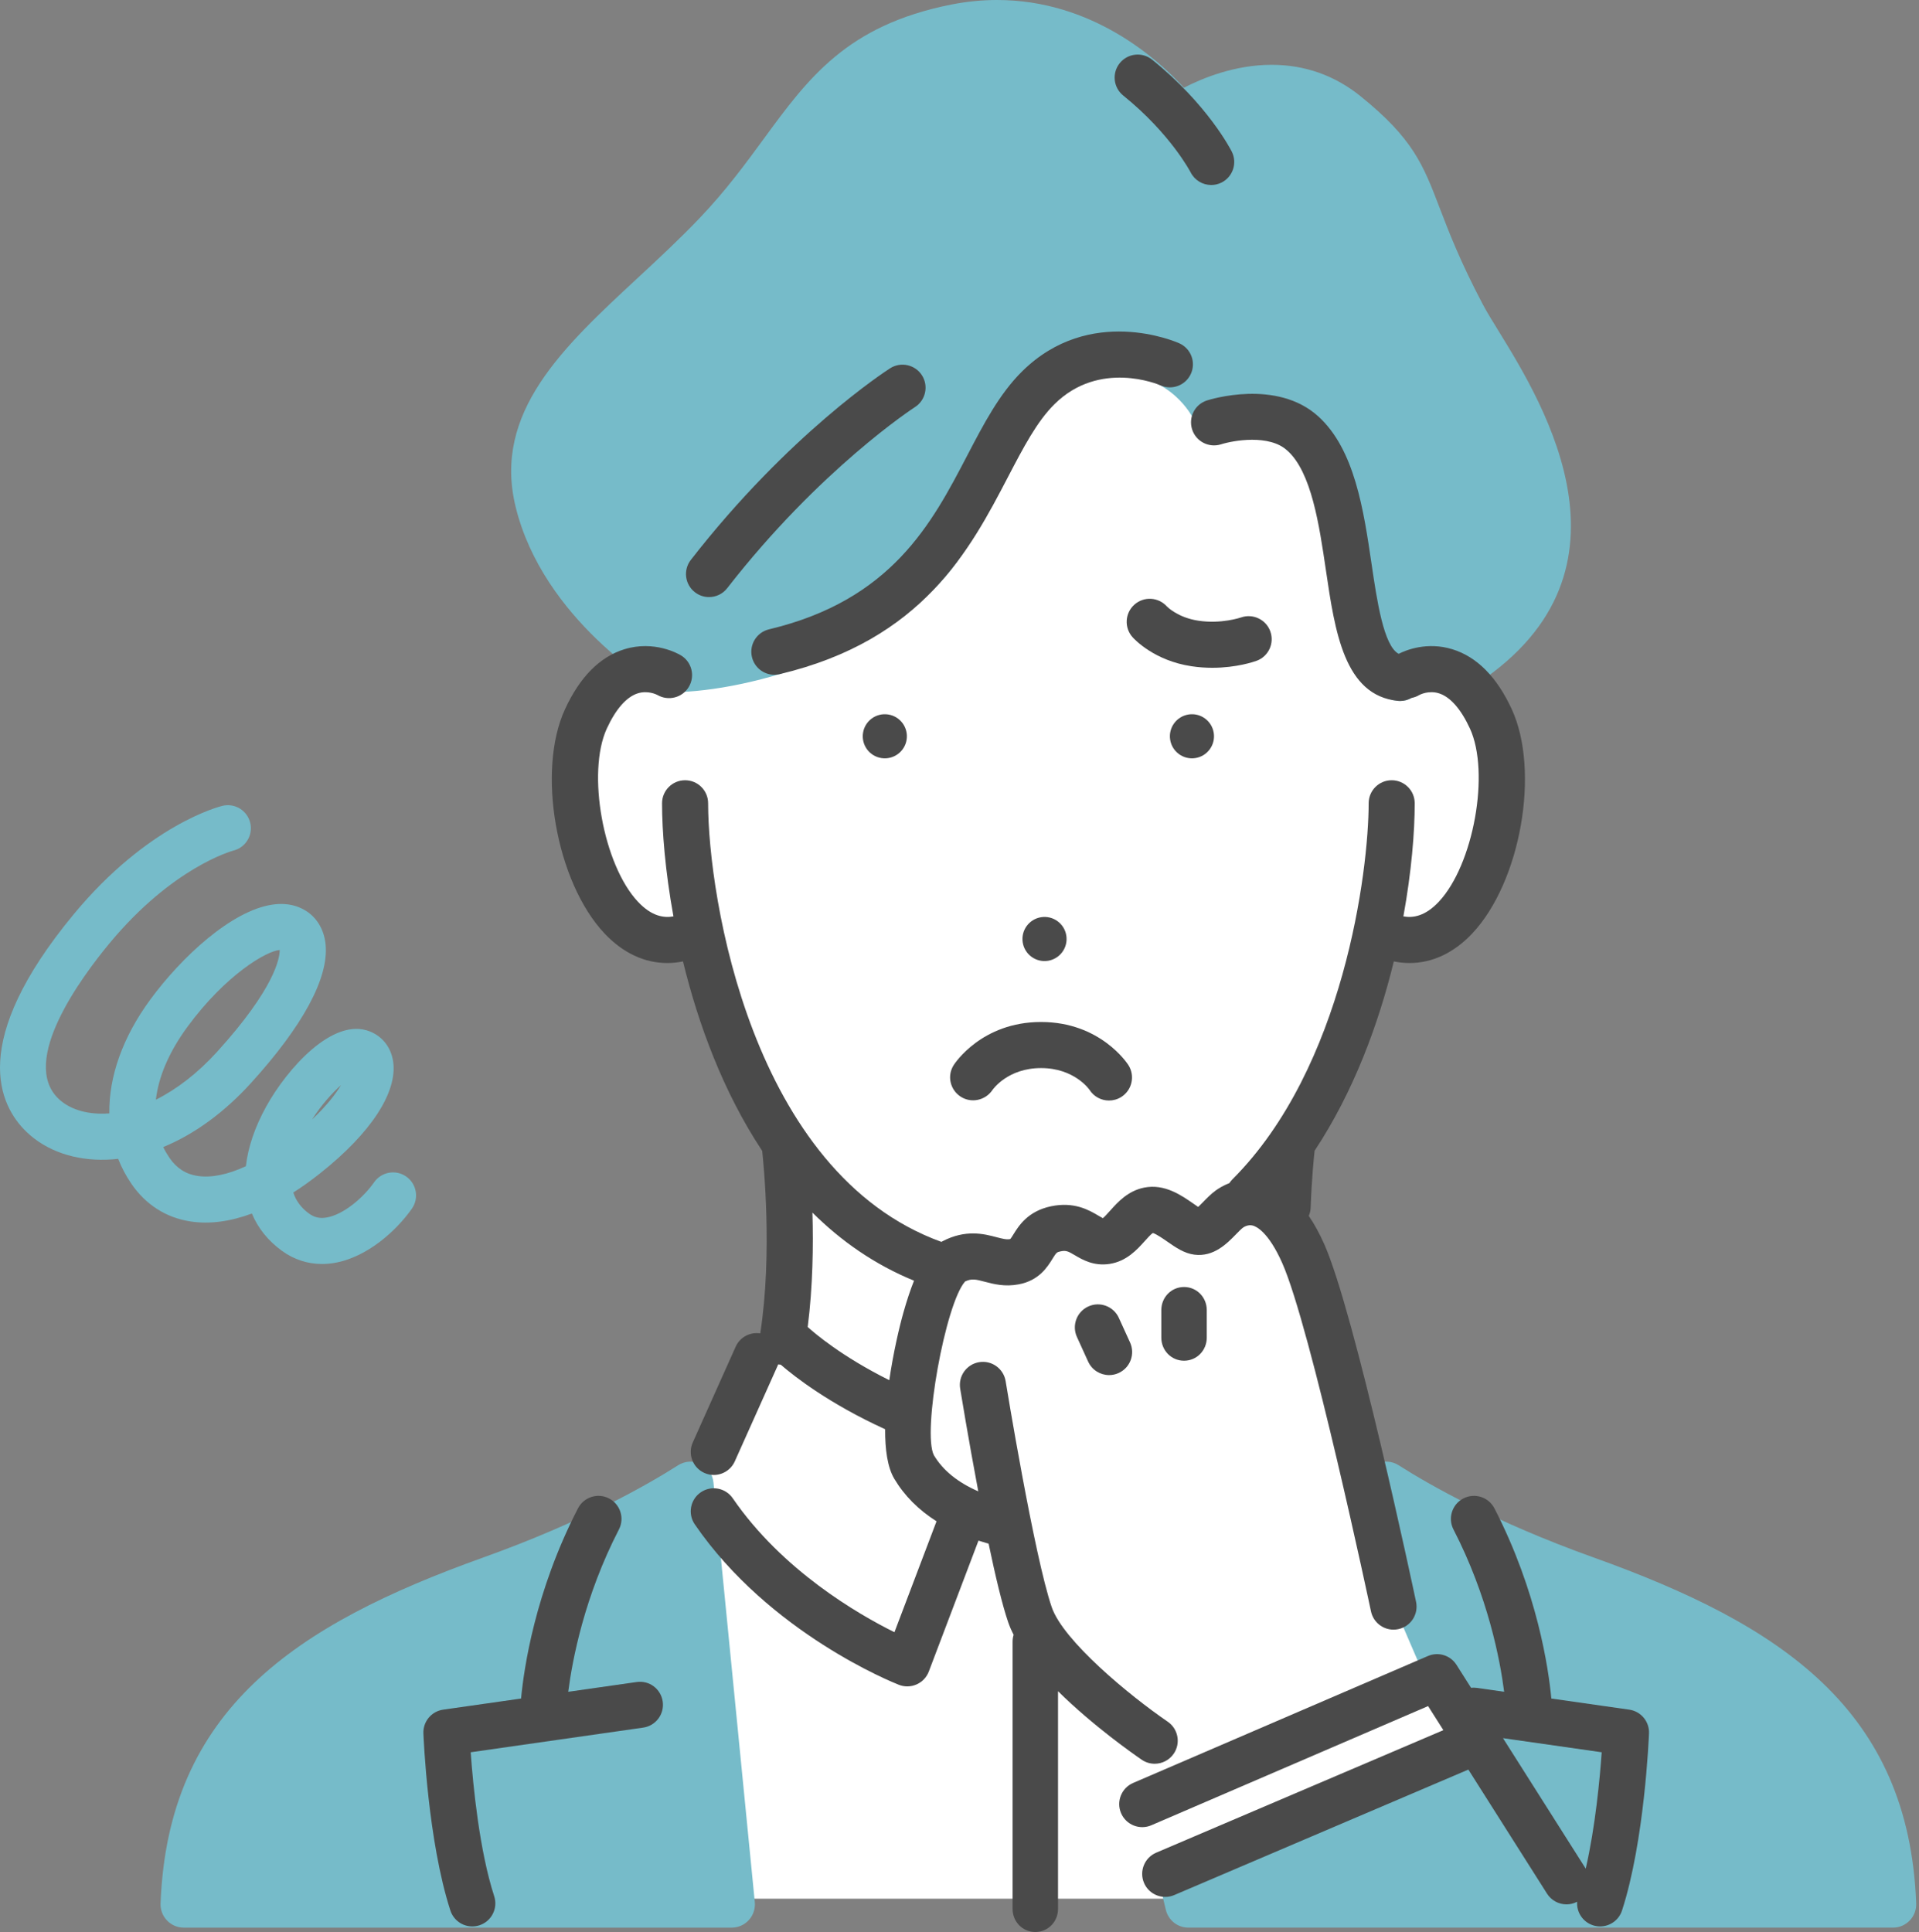
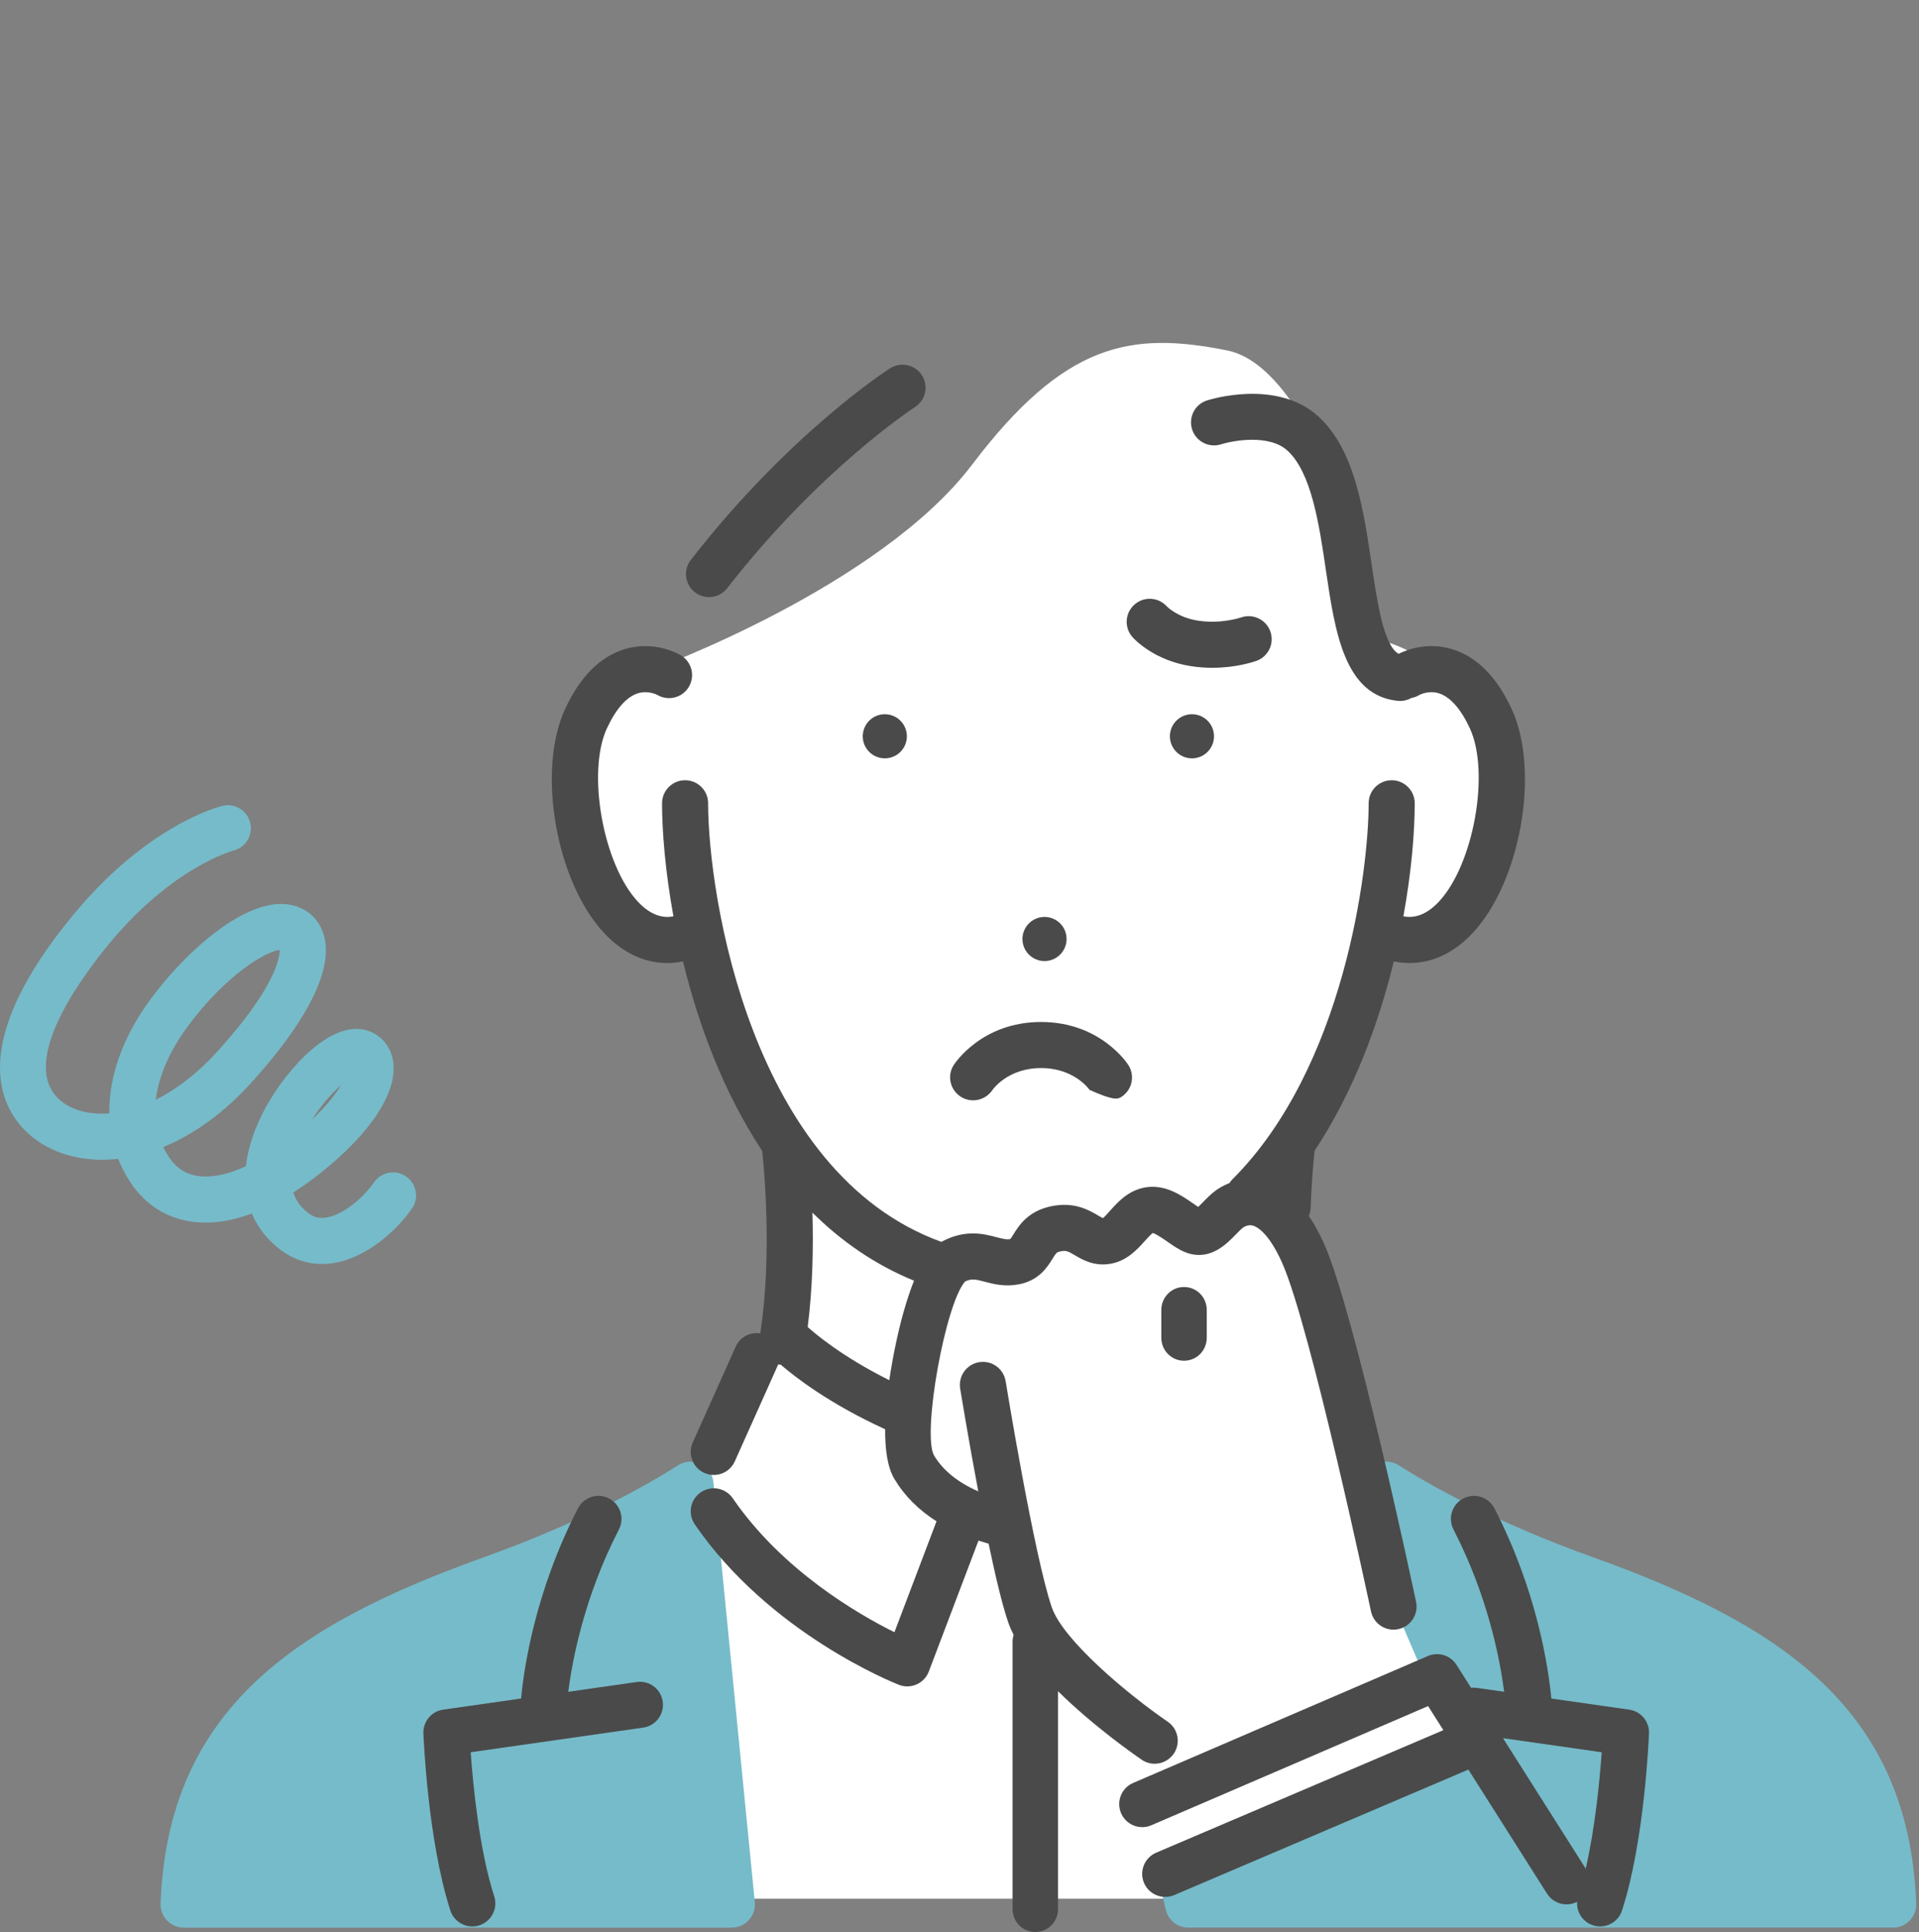
<svg xmlns="http://www.w3.org/2000/svg" width="147" height="148" viewBox="0 0 147 148" fill="none">
  <rect x="0" y="0" width="147" height="148" fill="#808080" stroke="none" />
  <path d="M107.25 114.348L118.585 145.449H55.729L52.895 113.692C62.124 104.097 60.496 88.081 60.496 88.081C55.735 82.003 53.777 71.995 53.777 71.995C53.777 71.995 44.965 73.351 44.052 62.763C43.139 52.175 50.082 51.258 50.082 51.258C50.082 51.258 67.376 44.944 74.467 35.592C81.559 26.239 86.61 25.357 94.022 26.849C101.433 28.34 106.245 49.188 106.245 49.188C108.173 49.744 117.492 53.945 114.514 64.008C111.536 74.072 105.324 71.932 105.324 71.932C104.128 80.078 98.959 87.858 98.959 87.858C98.959 87.858 98.579 90.355 98.515 93.9C98.515 93.9 102.263 100.09 104.672 113.712L107.25 114.348L107.25 114.348Z" fill="white" />
  <path d="M122.054 119.303C114.417 116.568 109.432 113.706 107.14 112.244C106.631 111.919 105.992 111.878 105.445 112.132C104.899 112.387 104.52 112.903 104.441 113.501L104.094 116.124C104.053 116.44 104.097 116.762 104.223 117.054L110.874 132.486L89.841 142.528C89.09 142.886 88.691 143.723 88.884 144.532L89.305 146.301C89.495 147.096 90.205 147.664 91.022 147.664H145.022C145.502 147.664 145.961 147.461 146.293 147.115C146.626 146.77 146.803 146.295 146.785 145.816C146.224 130.962 136.492 124.474 122.054 119.303L122.054 119.303Z" fill="#76BBC9" />
  <path d="M54.652 113.559C54.591 112.948 54.218 112.413 53.667 112.145C53.115 111.877 52.464 111.915 51.946 112.245C49.654 113.707 44.669 116.57 37.032 119.305C22.593 124.476 12.862 130.966 12.3 145.82C12.282 146.299 12.459 146.77 12.792 147.115C13.125 147.461 13.584 147.665 14.063 147.665H56.063C56.562 147.665 57.036 147.445 57.371 147.076C57.705 146.707 57.868 146.205 57.82 145.71L54.652 113.559H54.652Z" fill="#76BBC9" />
-   <path d="M91.401 32.053C91.712 32.712 92.393 33.111 93.127 33.058C100.322 32.522 101.482 38.21 102.229 45.755C102.95 53.032 106.434 53.644 107.125 53.693C107.167 53.696 107.208 53.697 107.25 53.697C107.763 53.697 108.253 53.474 108.59 53.081C108.926 52.689 109.27 52.514 109.702 52.514C110.23 52.514 110.691 52.767 110.692 52.767L110.692 52.767C111.26 53.113 111.974 53.111 112.54 52.761C126.388 44.184 118.267 30.997 114.799 25.365C114.306 24.565 113.881 23.874 113.609 23.358C111.852 20.031 110.98 17.752 110.279 15.921C109.016 12.618 108.253 10.624 104.221 7.371C102.242 5.775 99.951 4.965 97.41 4.965C94.621 4.965 92.157 5.964 90.691 6.72C88.64 4.479 83.631 0 76.374 0C75.21 0 74.024 0.12 72.85 0.353C64.87 1.944 61.917 5.977 58.497 10.647C57.082 12.58 55.618 14.579 53.627 16.671C52.085 18.291 50.434 19.823 48.837 21.305C43.133 26.596 37.744 31.595 39.492 38.801C41.593 47.461 50.24 52.572 50.608 52.786C50.879 52.944 51.203 53.015 51.505 53.025C57.538 52.986 68.676 49.735 73.423 42.879C74.909 40.733 75.906 38.496 76.785 36.521C78.516 32.636 79.767 29.829 83.648 28.95C84.353 28.79 85.036 28.709 85.678 28.709C89.706 28.709 91.339 31.928 91.401 32.053V32.053Z" fill="#76BBC9" />
  <path d="M19.296 92.962C19.757 94.074 20.527 95.044 21.602 95.823C22.517 96.487 23.563 96.827 24.668 96.827C24.974 96.827 25.285 96.801 25.6 96.748C28.144 96.321 30.397 94.239 31.553 92.586C32.111 91.788 31.917 90.688 31.118 90.129C30.321 89.57 29.22 89.765 28.66 90.564C27.837 91.741 26.32 93.048 25.015 93.267C24.498 93.355 24.081 93.262 23.674 92.966C23.044 92.509 22.663 91.957 22.467 91.353C23.143 90.922 23.829 90.432 24.521 89.883C28.417 86.793 30.456 83.672 30.116 81.323C29.96 80.248 29.312 79.407 28.338 79.015C25.495 77.871 21.959 81.928 20.398 84.755C19.514 86.353 18.996 87.9 18.836 89.337C17.442 89.981 16.181 90.242 15.131 90.081C14.225 89.943 13.52 89.486 12.974 88.684C12.796 88.421 12.639 88.15 12.505 87.869C14.859 86.904 17.153 85.243 19.215 82.977C23.206 78.587 25.188 74.917 24.943 72.364C24.845 71.339 24.383 70.469 23.641 69.915C23.117 69.523 22.205 69.097 20.849 69.301C17.743 69.764 13.916 73.294 11.502 76.587C9.386 79.473 8.332 82.492 8.375 85.291C8.266 85.299 8.158 85.305 8.05 85.309C6.573 85.359 5.301 84.954 4.479 84.166C1.489 81.297 6.203 74.901 8.369 72.284C13.209 66.436 17.772 65.187 17.877 65.159C18.818 64.926 19.396 63.976 19.168 63.032C18.939 62.084 17.986 61.502 17.039 61.73C16.809 61.786 11.332 63.169 5.65 70.033C-2.436 79.804 -0.085 84.677 2.036 86.713C3.55 88.165 5.74 88.919 8.17 88.836C8.463 88.826 8.757 88.805 9.051 88.772C9.31 89.431 9.645 90.066 10.056 90.669C11.152 92.281 12.722 93.284 14.599 93.57C16.046 93.791 17.627 93.582 19.296 92.962H19.296ZM26.12 83.128C25.722 83.796 25.04 84.689 23.904 85.76C24.619 84.641 25.441 83.729 26.12 83.128ZM14.348 78.674C17.285 74.669 20.42 72.846 21.427 72.772C21.429 73.377 21.077 75.682 16.604 80.602C15.152 82.198 13.553 83.435 11.942 84.241C12.142 82.48 12.95 80.581 14.348 78.674Z" fill="#76BBC9" />
  <path d="M91.046 54.733C90.123 54.878 89.493 55.742 89.637 56.664C89.782 57.587 90.647 58.216 91.568 58.072C92.49 57.927 93.121 57.063 92.975 56.139C92.831 55.218 91.966 54.589 91.046 54.733V54.733Z" fill="#4A4A4A" />
  <path d="M80.274 73.601C81.196 73.456 81.827 72.592 81.682 71.668C81.537 70.747 80.673 70.118 79.752 70.262C78.829 70.407 78.199 71.271 78.343 72.193C78.488 73.116 79.353 73.745 80.274 73.601L80.274 73.601Z" fill="#4A4A4A" />
  <path d="M66.11 56.139C65.965 57.063 66.594 57.927 67.517 58.072C68.439 58.216 69.304 57.587 69.449 56.664C69.593 55.742 68.963 54.878 68.04 54.733C67.12 54.589 66.255 55.218 66.11 56.139L66.11 56.139Z" fill="#4A4A4A" />
  <path d="M53.23 45.367C53.552 45.618 53.933 45.739 54.312 45.739C54.838 45.739 55.358 45.505 55.706 45.057C62.802 35.934 69.977 31.256 70.087 31.185C70.908 30.66 71.147 29.568 70.622 28.748C70.095 27.927 69.002 27.689 68.184 28.213C67.871 28.414 60.432 33.234 52.92 42.891C52.322 43.66 52.46 44.769 53.23 45.367Z" fill="#4A4A4A" />
-   <path d="M58.909 48.21C57.961 48.436 57.375 49.387 57.601 50.336C57.794 51.146 58.518 51.691 59.316 51.691C59.451 51.691 59.589 51.675 59.726 51.643C70.696 49.03 74.31 42.105 77.214 36.54C78.405 34.258 79.433 32.287 80.782 30.955C84.222 27.556 88.703 29.436 88.904 29.523C89.79 29.914 90.831 29.517 91.228 28.629C91.625 27.739 91.226 26.695 90.336 26.298C90.06 26.174 83.488 23.323 78.302 28.444C76.56 30.164 75.357 32.468 74.085 34.908C71.379 40.093 68.313 45.97 58.909 48.21L58.909 48.21Z" fill="#4A4A4A" />
-   <path d="M86.042 7.319C89.662 10.239 91.188 13.169 91.207 13.205C91.518 13.818 92.138 14.172 92.782 14.172C93.048 14.172 93.319 14.111 93.573 13.984C94.444 13.546 94.795 12.485 94.357 11.614C94.284 11.469 92.515 8.007 88.257 4.572C87.499 3.959 86.387 4.079 85.776 4.837C85.164 5.596 85.283 6.707 86.042 7.319Z" fill="#4A4A4A" />
  <path d="M48.77 128.85L43.528 129.599C43.842 127.157 44.762 122.3 47.411 117.163C47.858 116.297 47.518 115.233 46.652 114.786C45.786 114.339 44.721 114.68 44.275 115.545C40.982 121.93 40.131 127.819 39.915 130.115L33.948 130.967C33.052 131.095 32.398 131.879 32.434 132.783C32.447 133.118 32.777 141.049 34.501 146.354C34.743 147.099 35.434 147.574 36.178 147.573C36.36 147.573 36.544 147.545 36.724 147.486C37.651 147.185 38.159 146.189 37.858 145.263C36.719 141.761 36.236 136.756 36.056 134.231L49.269 132.343C50.234 132.205 50.904 131.311 50.766 130.347C50.628 129.382 49.743 128.711 48.77 128.85L48.77 128.85Z" fill="#4A4A4A" />
  <path d="M124.803 130.967L118.836 130.115C118.62 127.82 117.769 121.93 114.476 115.545C114.03 114.68 112.966 114.34 112.099 114.786C111.233 115.233 110.893 116.297 111.339 117.163C113.989 122.301 114.909 127.157 115.222 129.598L113.124 129.299C112.975 129.277 112.828 129.277 112.686 129.293L111.57 127.533C111.106 126.801 110.181 126.515 109.382 126.858L86.8 136.582C85.906 136.967 85.493 138.005 85.878 138.9C86.264 139.796 87.303 140.209 88.197 139.823L109.396 130.694L110.565 132.538L88.566 141.924C87.67 142.307 87.253 143.343 87.635 144.24C87.921 144.91 88.573 145.312 89.26 145.312C89.49 145.312 89.725 145.267 89.951 145.17L112.48 135.558L118.507 145.063C118.843 145.593 119.415 145.883 119.999 145.883C120.275 145.883 120.555 145.817 120.813 145.682C120.756 146.473 121.239 147.23 122.027 147.486C122.207 147.545 122.391 147.573 122.573 147.573C123.315 147.573 124.008 147.099 124.25 146.354C125.974 141.049 126.304 133.118 126.317 132.783C126.353 131.879 125.699 131.095 124.803 130.967L124.803 130.967ZM121.47 143.146L115.133 133.151L122.695 134.231C122.549 136.28 122.204 139.96 121.47 143.146Z" fill="#4A4A4A" />
-   <path d="M73.054 81.592C72.536 82.404 72.774 83.471 73.578 84.002C74.382 84.532 75.472 84.308 76.015 83.511C76.062 83.442 77.201 81.819 79.746 81.819C82.292 81.819 83.43 83.442 83.462 83.489C83.799 84.017 84.369 84.306 84.952 84.305C85.276 84.305 85.605 84.216 85.899 84.029C86.72 83.505 86.962 82.414 86.439 81.592C86.352 81.457 84.28 78.289 79.746 78.289C75.211 78.289 73.139 81.457 73.054 81.592H73.054Z" fill="#4A4A4A" />
+   <path d="M73.054 81.592C72.536 82.404 72.774 83.471 73.578 84.002C74.382 84.532 75.472 84.308 76.015 83.511C76.062 83.442 77.201 81.819 79.746 81.819C82.292 81.819 83.43 83.442 83.462 83.489C85.276 84.305 85.605 84.216 85.899 84.029C86.72 83.505 86.962 82.414 86.439 81.592C86.352 81.457 84.28 78.289 79.746 78.289C75.211 78.289 73.139 81.457 73.054 81.592H73.054Z" fill="#4A4A4A" />
  <path d="M97.309 48.366C96.981 47.454 95.975 46.979 95.056 47.302C95.041 47.306 93.566 47.816 91.79 47.547C90.215 47.309 89.403 46.475 89.39 46.461C88.74 45.733 87.625 45.668 86.898 46.317C86.17 46.965 86.106 48.081 86.754 48.809C86.917 48.991 88.427 50.607 91.262 51.036C91.826 51.122 92.366 51.156 92.867 51.156C94.732 51.156 96.081 50.685 96.263 50.618C97.173 50.283 97.637 49.278 97.308 48.366L97.309 48.366Z" fill="#4A4A4A" />
  <path d="M87.457 134.803C87.762 135.011 88.109 135.111 88.451 135.111C89.015 135.111 89.568 134.842 89.91 134.342C90.46 133.538 90.254 132.44 89.45 131.89C86.485 129.86 81.452 125.686 80.569 123.128C79.229 119.245 77.056 105.94 77.035 105.806C76.879 104.844 75.971 104.19 75.01 104.347C74.048 104.504 73.395 105.41 73.551 106.373C73.598 106.658 74.184 110.248 74.938 114.244C73.366 113.558 72.227 112.633 71.541 111.48C70.631 109.758 72.427 99.833 73.93 98.166C74.441 97.925 74.747 98.006 75.427 98.184C76.112 98.365 76.966 98.588 78.033 98.387C79.593 98.095 80.237 97.053 80.622 96.431C80.922 95.947 80.951 95.921 81.236 95.861C81.655 95.771 81.813 95.848 82.335 96.156C82.911 96.496 83.782 97.01 85.002 96.821C86.302 96.618 87.101 95.728 87.685 95.078C87.868 94.874 88.167 94.541 88.308 94.453C88.572 94.524 89.123 94.908 89.428 95.12C90.059 95.559 90.711 96.013 91.489 96.113C92.975 96.304 93.999 95.252 94.677 94.556C94.874 94.354 95.077 94.146 95.208 94.049C95.294 93.986 95.605 93.788 95.969 93.884C96.229 93.953 97.157 94.363 98.216 96.741C100.401 101.653 104.975 123.222 105.021 123.439C105.196 124.269 105.929 124.839 106.745 124.839C106.867 124.839 106.989 124.826 107.113 124.8C108.066 124.599 108.675 123.663 108.474 122.709C108.283 121.807 103.776 100.557 101.44 95.307C101.075 94.485 100.679 93.765 100.256 93.144C100.34 92.95 100.391 92.737 100.399 92.512C100.482 90.218 100.659 88.533 100.702 88.151C103.681 83.653 105.598 78.451 106.769 73.65C107.175 73.731 107.577 73.772 107.976 73.772C109.716 73.772 111.371 73.002 112.782 71.502C116.487 67.566 117.984 59.06 115.805 54.33C114.667 51.86 113.136 50.313 111.253 49.735C109.332 49.144 107.723 49.792 107.141 50.086C105.991 49.478 105.479 46.011 105.062 43.181C104.458 39.082 103.773 34.437 100.994 31.906C97.799 28.995 92.67 30.608 92.454 30.677C91.528 30.976 91.023 31.966 91.318 32.893C91.613 33.819 92.602 34.33 93.533 34.038C94.475 33.74 97.227 33.247 98.617 34.515C100.465 36.197 101.052 40.181 101.57 43.696C102.264 48.404 102.981 53.272 107.071 53.688C107.132 53.694 107.192 53.698 107.252 53.698C107.565 53.697 107.861 53.613 108.12 53.466C108.325 53.43 108.528 53.358 108.718 53.243C108.747 53.226 109.445 52.852 110.255 53.121C111.109 53.403 111.92 54.332 112.6 55.807C114.151 59.176 112.879 66.249 110.212 69.083C109.164 70.197 108.228 70.33 107.503 70.198C108.127 66.766 108.371 63.718 108.371 61.534C108.371 60.56 107.581 59.77 106.606 59.77C105.631 59.77 104.842 60.56 104.842 61.534C104.842 66.644 102.967 81.782 94.407 90.342C94.318 90.431 94.241 90.528 94.175 90.63C93.697 90.816 93.334 91.047 93.12 91.203C92.753 91.473 92.432 91.802 92.15 92.092C92.043 92.201 91.907 92.341 91.785 92.457C91.669 92.379 91.544 92.292 91.443 92.222C90.497 91.564 89.209 90.662 87.64 90.977C86.398 91.228 85.624 92.091 85.059 92.72C84.873 92.927 84.602 93.229 84.485 93.316C84.394 93.273 84.245 93.185 84.129 93.117C83.443 92.711 82.293 92.032 80.509 92.407C78.731 92.781 78.037 93.903 77.622 94.573C77.539 94.707 77.425 94.891 77.382 94.919C77.104 94.972 76.828 94.903 76.323 94.771C75.388 94.525 73.976 94.154 72.189 95.09C72.163 95.104 72.137 95.118 72.111 95.133C57.536 89.851 54.244 68.603 54.244 61.534C54.244 60.56 53.454 59.77 52.479 59.77C51.505 59.77 50.715 60.56 50.715 61.534C50.715 63.652 50.954 66.714 51.587 70.198C50.86 70.331 49.925 70.2 48.874 69.084C46.206 66.249 44.934 59.176 46.485 55.807C47.165 54.332 47.976 53.404 48.83 53.121C49.618 52.861 50.3 53.207 50.364 53.241C51.194 53.723 52.263 53.453 52.761 52.626C53.264 51.791 52.996 50.707 52.161 50.204C51.959 50.082 50.117 49.032 47.832 49.735C45.949 50.314 44.418 51.86 43.28 54.331C41.101 59.061 42.599 67.567 46.304 71.503C47.716 73.003 49.368 73.772 51.109 73.772C51.509 73.772 51.913 73.731 52.319 73.649C53.485 78.436 55.395 83.648 58.385 88.161C58.482 89.037 59.193 95.97 58.238 102.142C57.471 102.022 56.688 102.42 56.355 103.162L53.067 110.501C52.668 111.39 53.066 112.434 53.955 112.833C54.19 112.938 54.435 112.988 54.676 112.988C55.351 112.988 55.994 112.599 56.288 111.944L59.576 104.606C59.589 104.576 59.599 104.547 59.61 104.517C59.618 104.519 59.626 104.521 59.635 104.523C59.693 104.532 59.752 104.538 59.81 104.542C60.891 105.477 63.536 107.539 67.804 109.486C67.794 111.028 67.982 112.4 68.504 113.279C69.275 114.574 70.357 115.662 71.74 116.538L68.517 125.034C65.716 123.646 59.917 120.29 56.132 114.776C55.58 113.972 54.481 113.767 53.679 114.319C52.875 114.87 52.67 115.969 53.222 116.772C58.947 125.116 68.454 128.906 68.856 129.063C69.063 129.144 69.281 129.185 69.499 129.185C69.743 129.185 69.987 129.134 70.215 129.033C70.646 128.842 70.982 128.486 71.149 128.046L74.954 118.018C75.207 118.101 75.466 118.18 75.731 118.255C76.244 120.711 76.775 122.952 77.233 124.279C77.341 124.593 77.481 124.912 77.646 125.233C77.594 125.401 77.566 125.58 77.566 125.765V146.235C77.566 147.21 78.332 148 79.307 148C80.281 148 81.047 147.21 81.047 146.235V129.554C83.758 132.235 86.914 134.431 87.457 134.802L87.457 134.803ZM61.872 101.654C62.266 98.556 62.308 95.414 62.234 92.891C64.418 95.061 66.993 96.868 70.017 98.107C69.754 98.761 69.484 99.557 69.208 100.532C68.893 101.645 68.429 103.618 68.122 105.728C64.471 103.91 62.388 102.123 61.872 101.654H61.872Z" fill="#4A4A4A" />
-   <path d="M83.369 100.08C82.482 100.484 82.091 101.53 82.495 102.417L83.354 104.305C83.65 104.954 84.291 105.338 84.961 105.338C85.206 105.338 85.454 105.287 85.691 105.179C86.579 104.775 86.97 103.728 86.566 102.841L85.706 100.955C85.302 100.069 84.258 99.675 83.369 100.08V100.08Z" fill="#4A4A4A" />
  <path d="M88.96 100.355V102.473C88.96 103.447 89.725 104.237 90.7 104.237C91.675 104.237 92.441 103.447 92.441 102.473V100.355C92.441 99.38 91.675 98.59 90.7 98.59C89.725 98.59 88.96 99.38 88.96 100.355Z" fill="#4A4A4A" />
</svg>